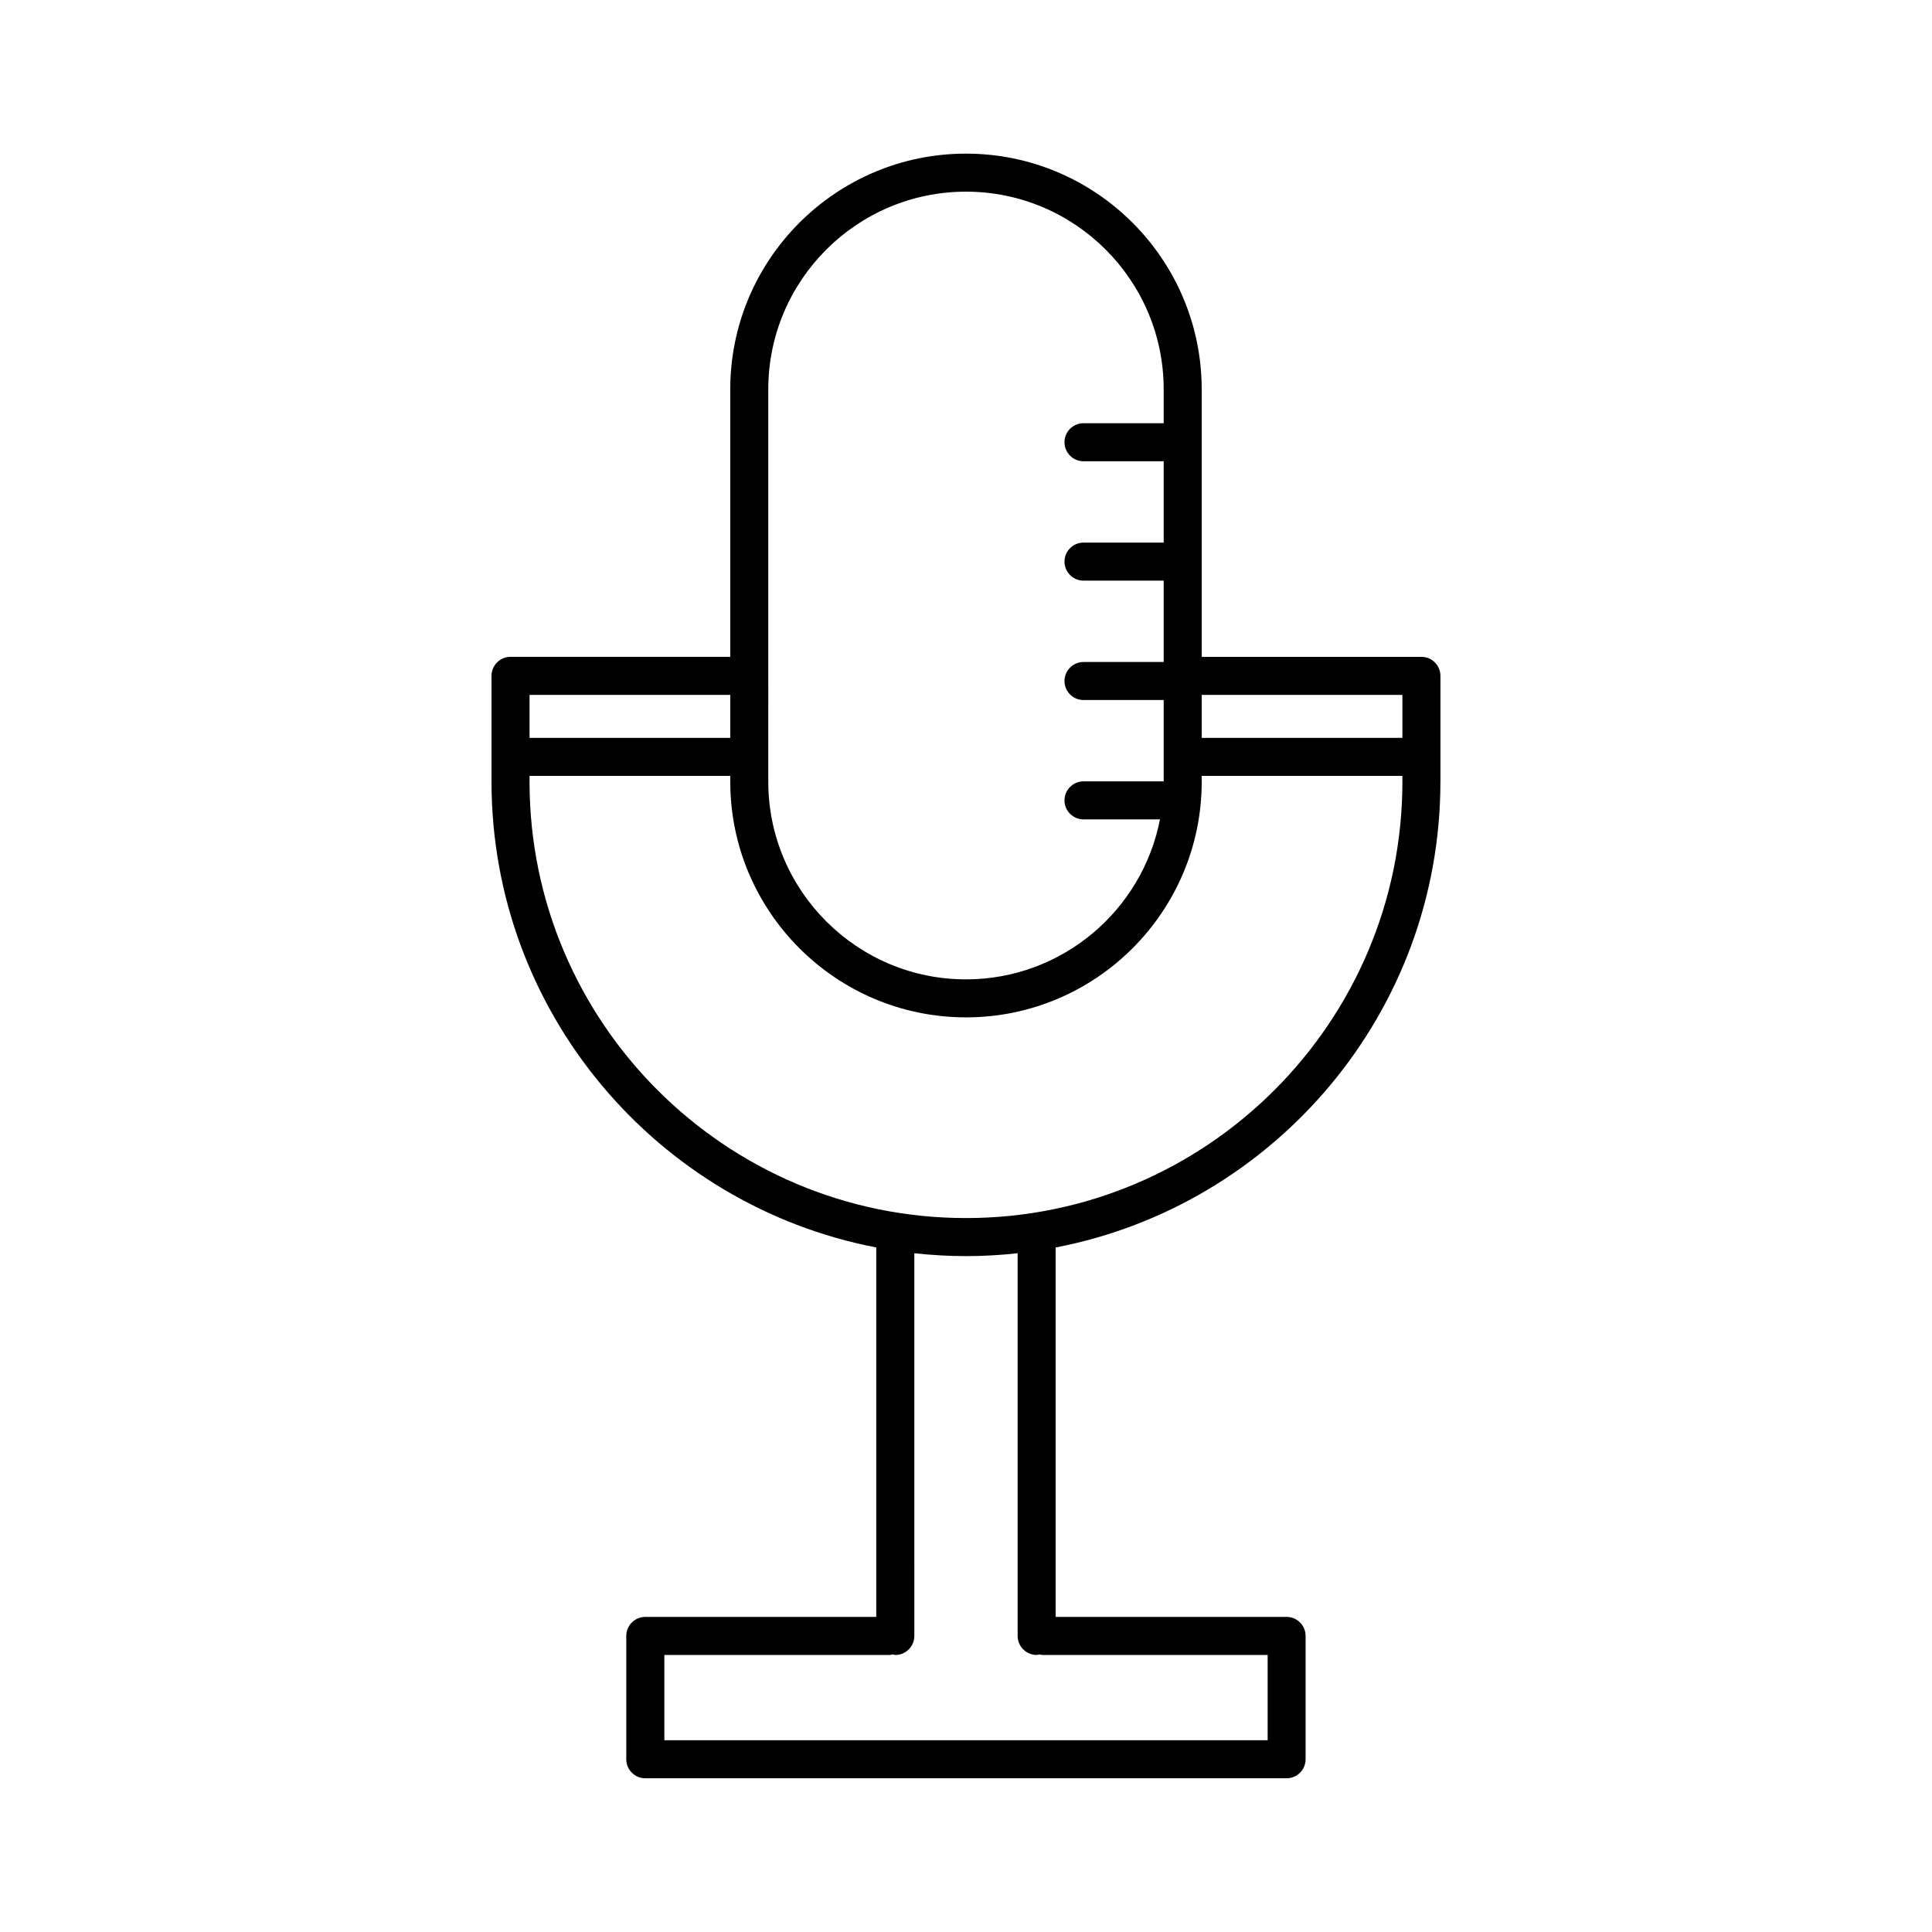
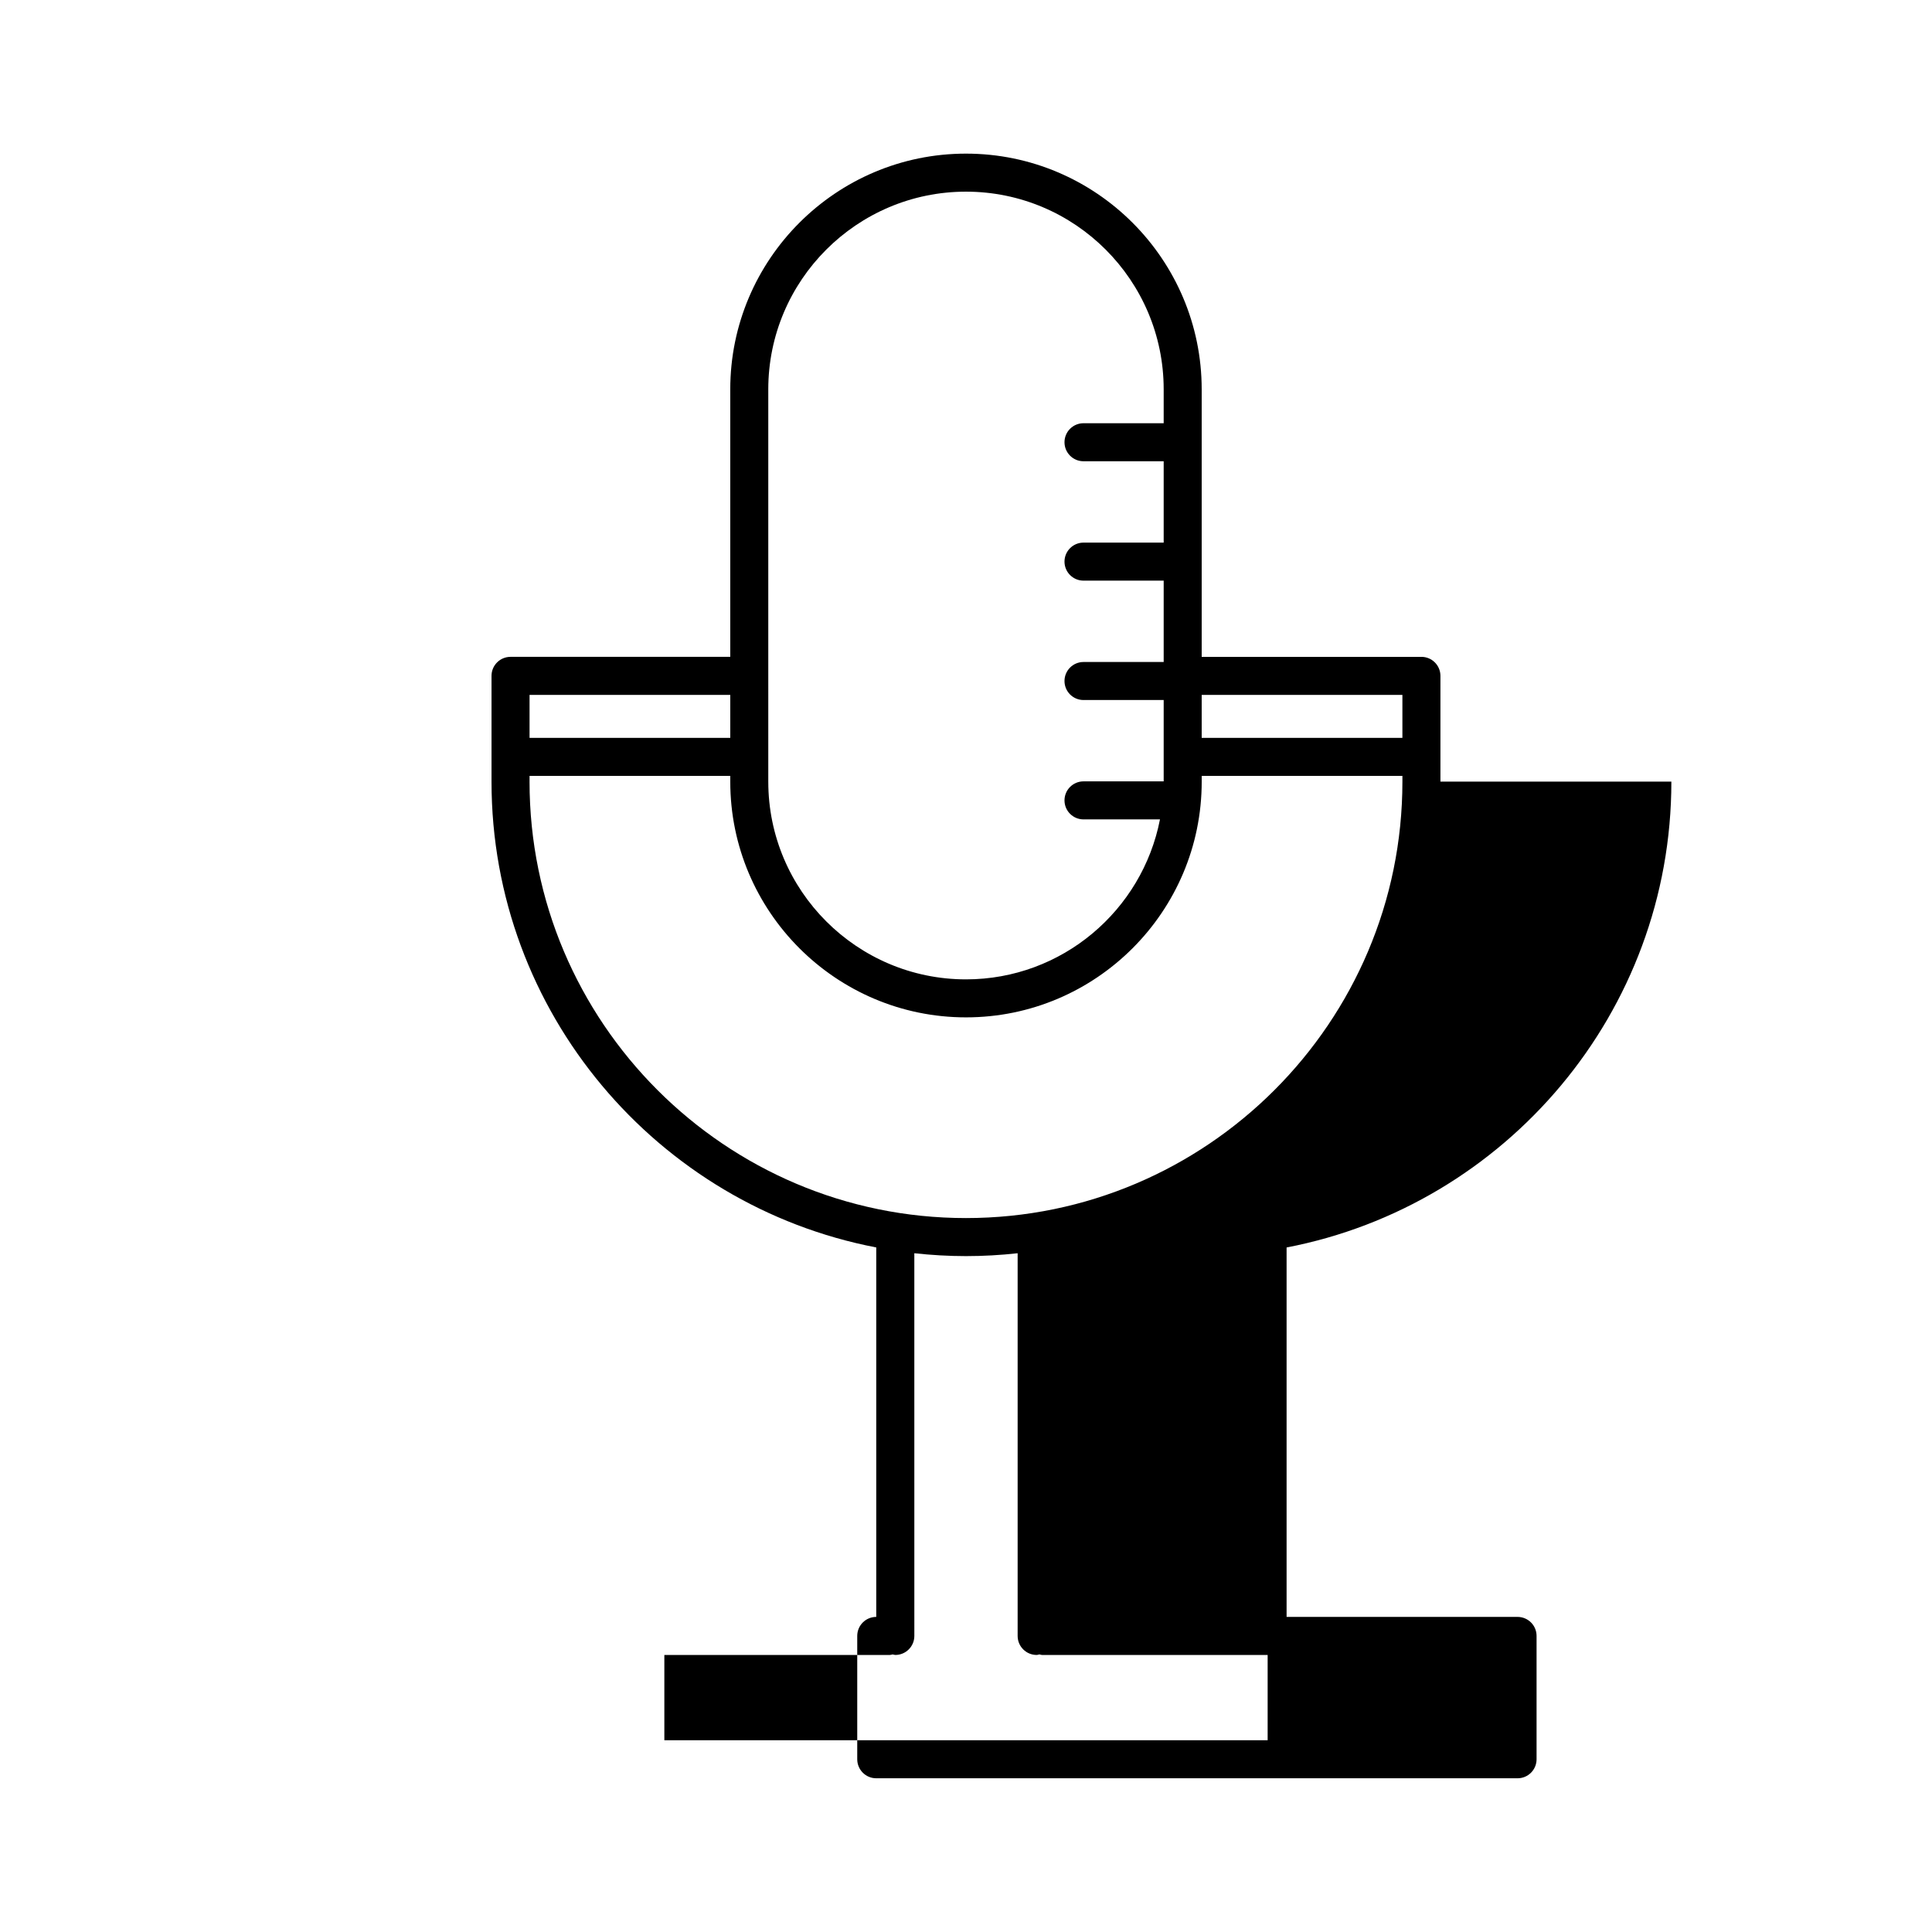
<svg xmlns="http://www.w3.org/2000/svg" fill="#000000" width="800px" height="800px" version="1.1" viewBox="144 144 512 512">
-   <path d="m525.73 351.14v-28.027c0-2.781-2.254-5.039-5.039-5.039h-58.23v-70.887c0-34.445-28.02-62.473-62.465-62.473s-62.469 28.027-62.469 62.469v70.887h-58.23c-2.781 0-5.039 2.258-5.039 5.039v28.027c0 61.203 43.969 112.31 101.96 123.45v97.91h-61.207c-2.781 0-5.039 2.254-5.039 5.039v32.688c0 2.785 2.258 5.039 5.039 5.039h169.95c2.785 0 5.039-2.254 5.039-5.039v-32.688c0-2.785-2.254-5.039-5.039-5.039h-61.207v-97.902c58.004-11.145 101.97-62.25 101.97-123.46zm-10.078-22.988v11.387h-53.191v-11.387zm-168.05-80.969c0-28.887 23.504-52.391 52.395-52.391 28.887 0 52.391 23.504 52.391 52.391v8.977h-21.246c-2.785 0-5.039 2.258-5.039 5.039s2.254 5.039 5.039 5.039h21.246v21.559h-21.246c-2.785 0-5.039 2.258-5.039 5.039s2.254 5.039 5.039 5.039h21.246v21.559h-21.246c-2.785 0-5.039 2.258-5.039 5.039s2.254 5.039 5.039 5.039h21.246v21.555h-21.246c-2.785 0-5.039 2.258-5.039 5.039s2.254 5.039 5.039 5.039h20.262c-4.684 24.117-25.941 42.395-51.41 42.395-28.887 0-52.391-23.508-52.391-52.395zm-10.074 80.969v11.387h-53.191v-11.387zm-53.191 22.988v-1.527h53.191v1.527c0 34.445 28.027 62.473 62.469 62.473s62.469-28.027 62.469-62.473l-0.004-1.527h53.191v1.527c0 63.777-51.883 115.66-115.66 115.66-63.773 0-115.66-51.887-115.66-115.66zm134.39 231.44c0.258 0 0.48-0.109 0.727-0.145 0.246 0.035 0.469 0.145 0.727 0.145h59.758v22.609h-159.88v-22.609h59.797c0.25 0 0.469-0.105 0.707-0.141 0.242 0.035 0.457 0.141 0.707 0.141 2.781 0 5.039-2.254 5.039-5.039l-0.004-101.42c4.5 0.488 9.062 0.762 13.695 0.762 4.625 0 9.191-0.266 13.684-0.762v101.42c0.004 2.785 2.254 5.039 5.043 5.039z" />
+   <path d="m525.73 351.14v-28.027c0-2.781-2.254-5.039-5.039-5.039h-58.23v-70.887c0-34.445-28.02-62.473-62.465-62.473s-62.469 28.027-62.469 62.469v70.887h-58.23c-2.781 0-5.039 2.258-5.039 5.039v28.027c0 61.203 43.969 112.31 101.96 123.45v97.91c-2.781 0-5.039 2.254-5.039 5.039v32.688c0 2.785 2.258 5.039 5.039 5.039h169.95c2.785 0 5.039-2.254 5.039-5.039v-32.688c0-2.785-2.254-5.039-5.039-5.039h-61.207v-97.902c58.004-11.145 101.97-62.25 101.97-123.46zm-10.078-22.988v11.387h-53.191v-11.387zm-168.05-80.969c0-28.887 23.504-52.391 52.395-52.391 28.887 0 52.391 23.504 52.391 52.391v8.977h-21.246c-2.785 0-5.039 2.258-5.039 5.039s2.254 5.039 5.039 5.039h21.246v21.559h-21.246c-2.785 0-5.039 2.258-5.039 5.039s2.254 5.039 5.039 5.039h21.246v21.559h-21.246c-2.785 0-5.039 2.258-5.039 5.039s2.254 5.039 5.039 5.039h21.246v21.555h-21.246c-2.785 0-5.039 2.258-5.039 5.039s2.254 5.039 5.039 5.039h20.262c-4.684 24.117-25.941 42.395-51.41 42.395-28.887 0-52.391-23.508-52.391-52.395zm-10.074 80.969v11.387h-53.191v-11.387zm-53.191 22.988v-1.527h53.191v1.527c0 34.445 28.027 62.473 62.469 62.473s62.469-28.027 62.469-62.473l-0.004-1.527h53.191v1.527c0 63.777-51.883 115.66-115.66 115.66-63.773 0-115.66-51.887-115.66-115.66zm134.39 231.44c0.258 0 0.48-0.109 0.727-0.145 0.246 0.035 0.469 0.145 0.727 0.145h59.758v22.609h-159.88v-22.609h59.797c0.25 0 0.469-0.105 0.707-0.141 0.242 0.035 0.457 0.141 0.707 0.141 2.781 0 5.039-2.254 5.039-5.039l-0.004-101.42c4.5 0.488 9.062 0.762 13.695 0.762 4.625 0 9.191-0.266 13.684-0.762v101.42c0.004 2.785 2.254 5.039 5.043 5.039z" />
</svg>